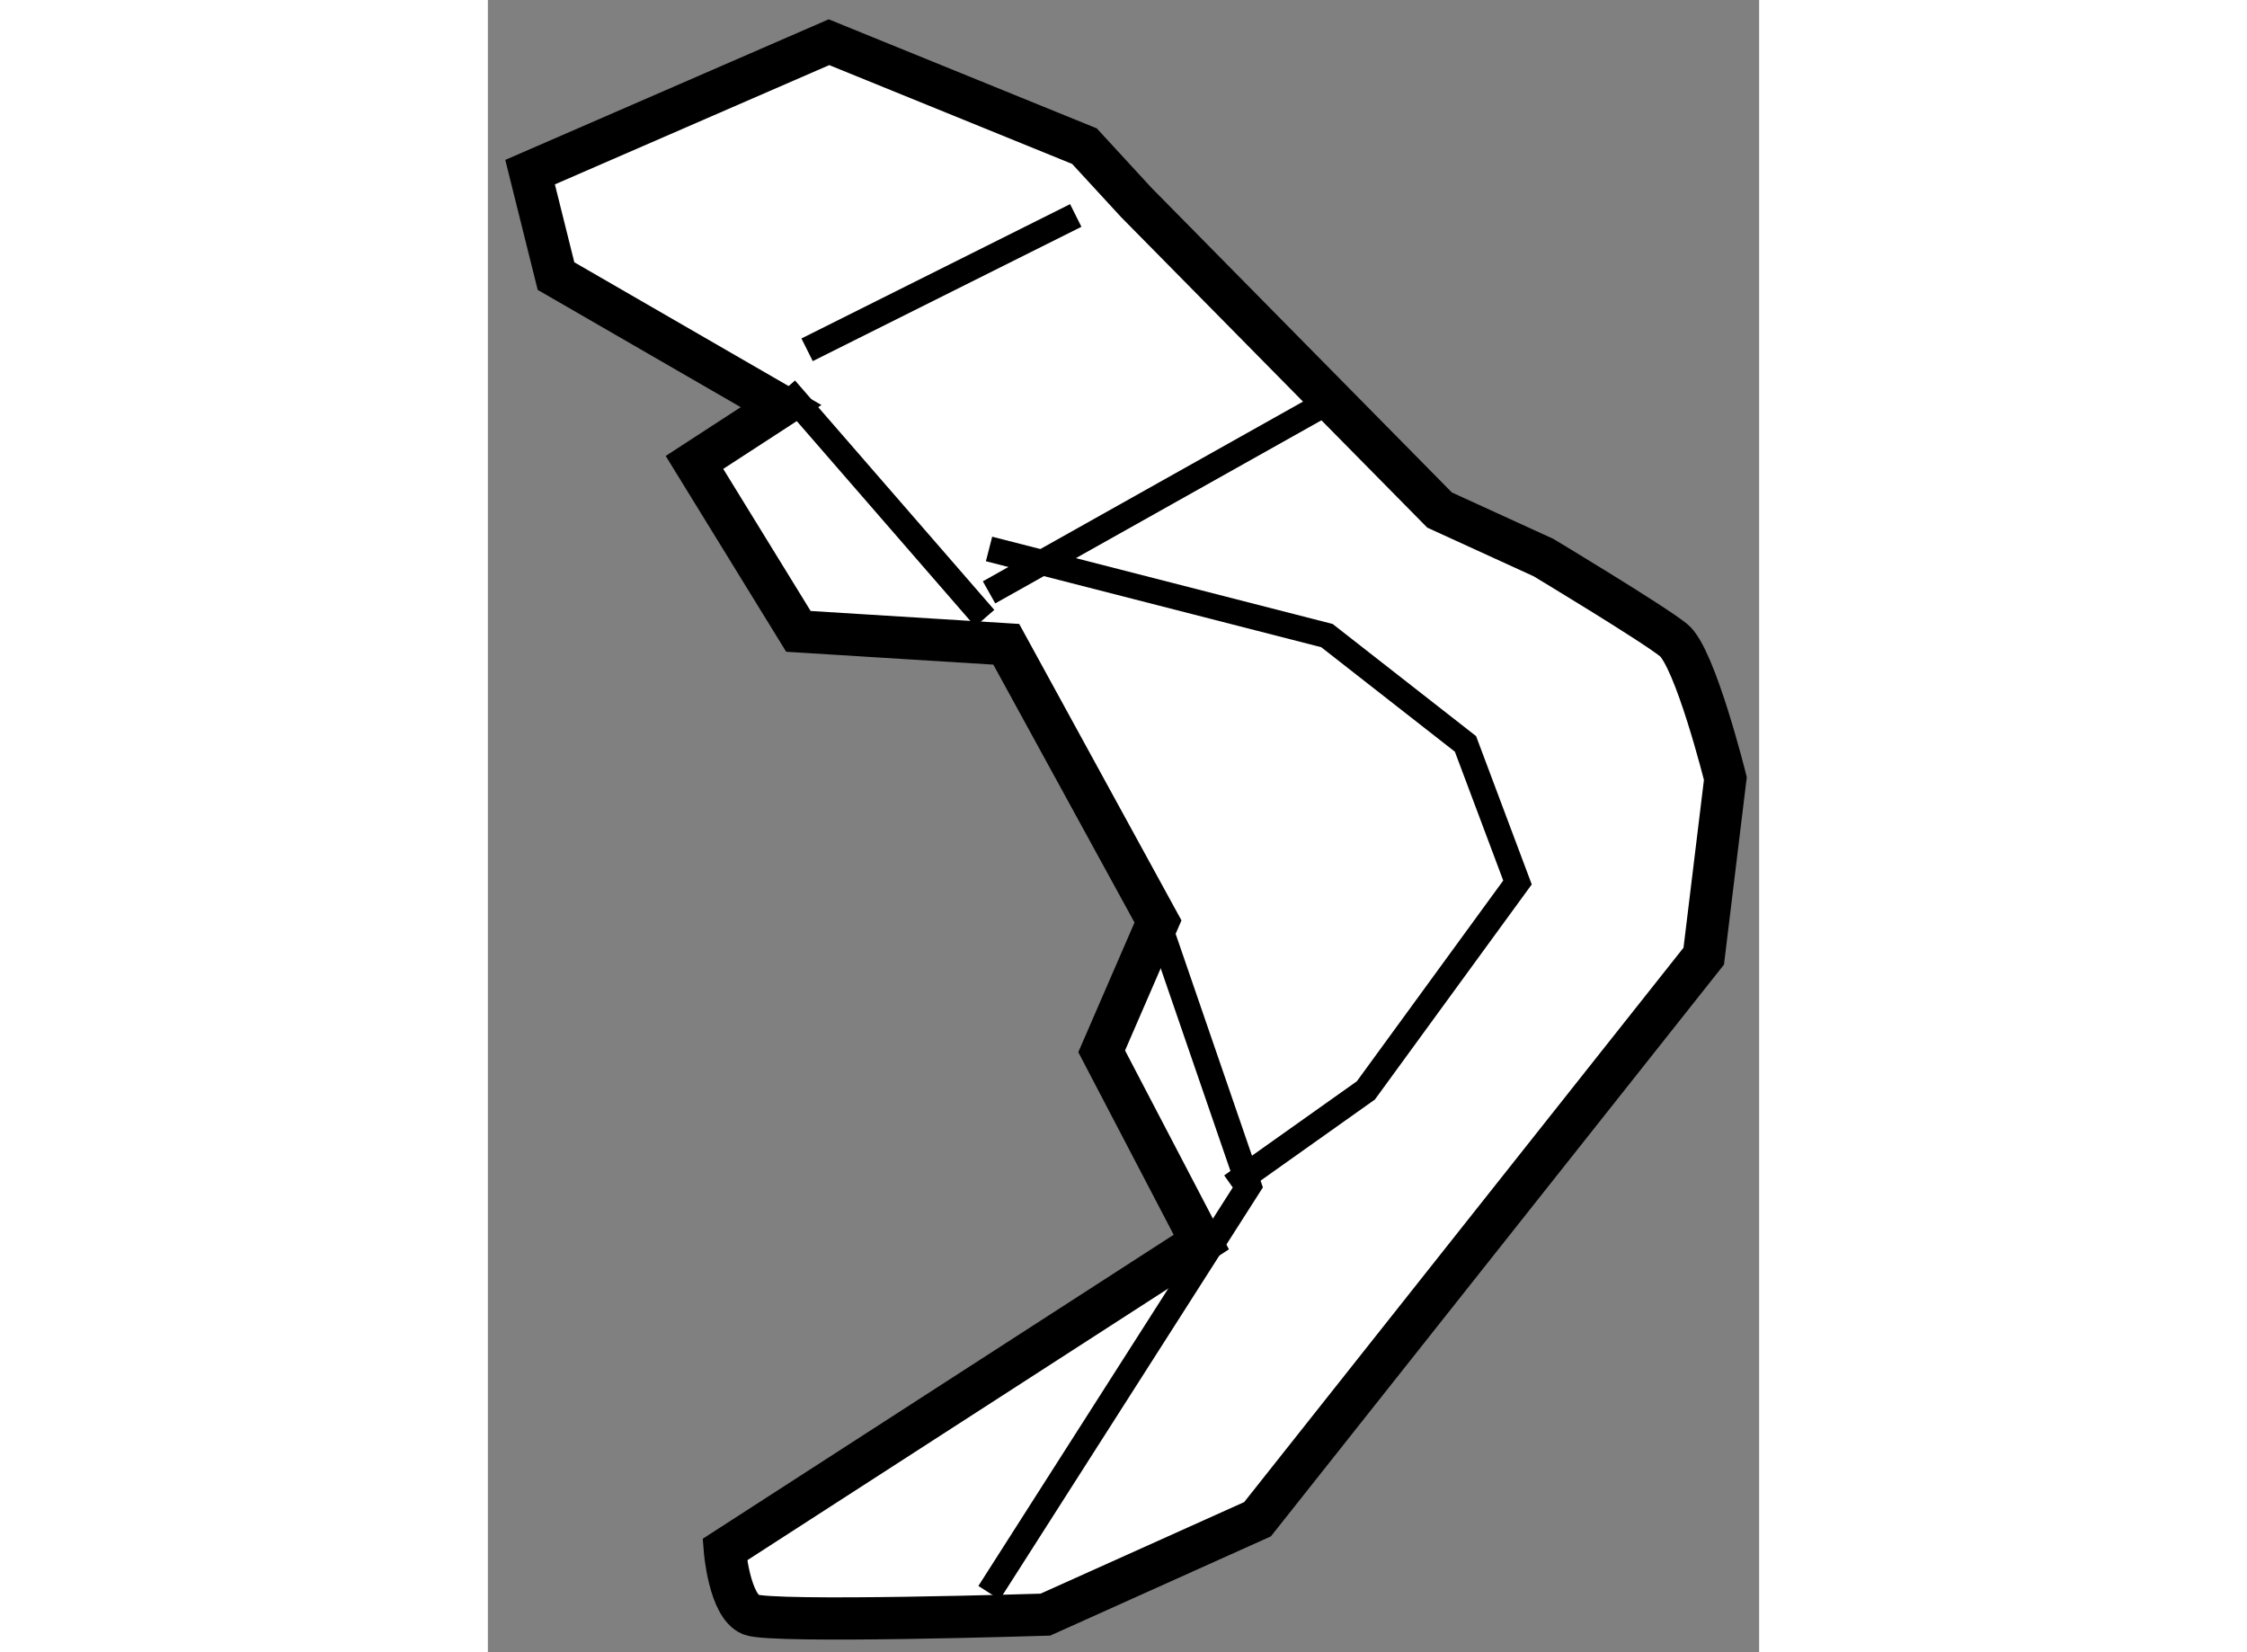
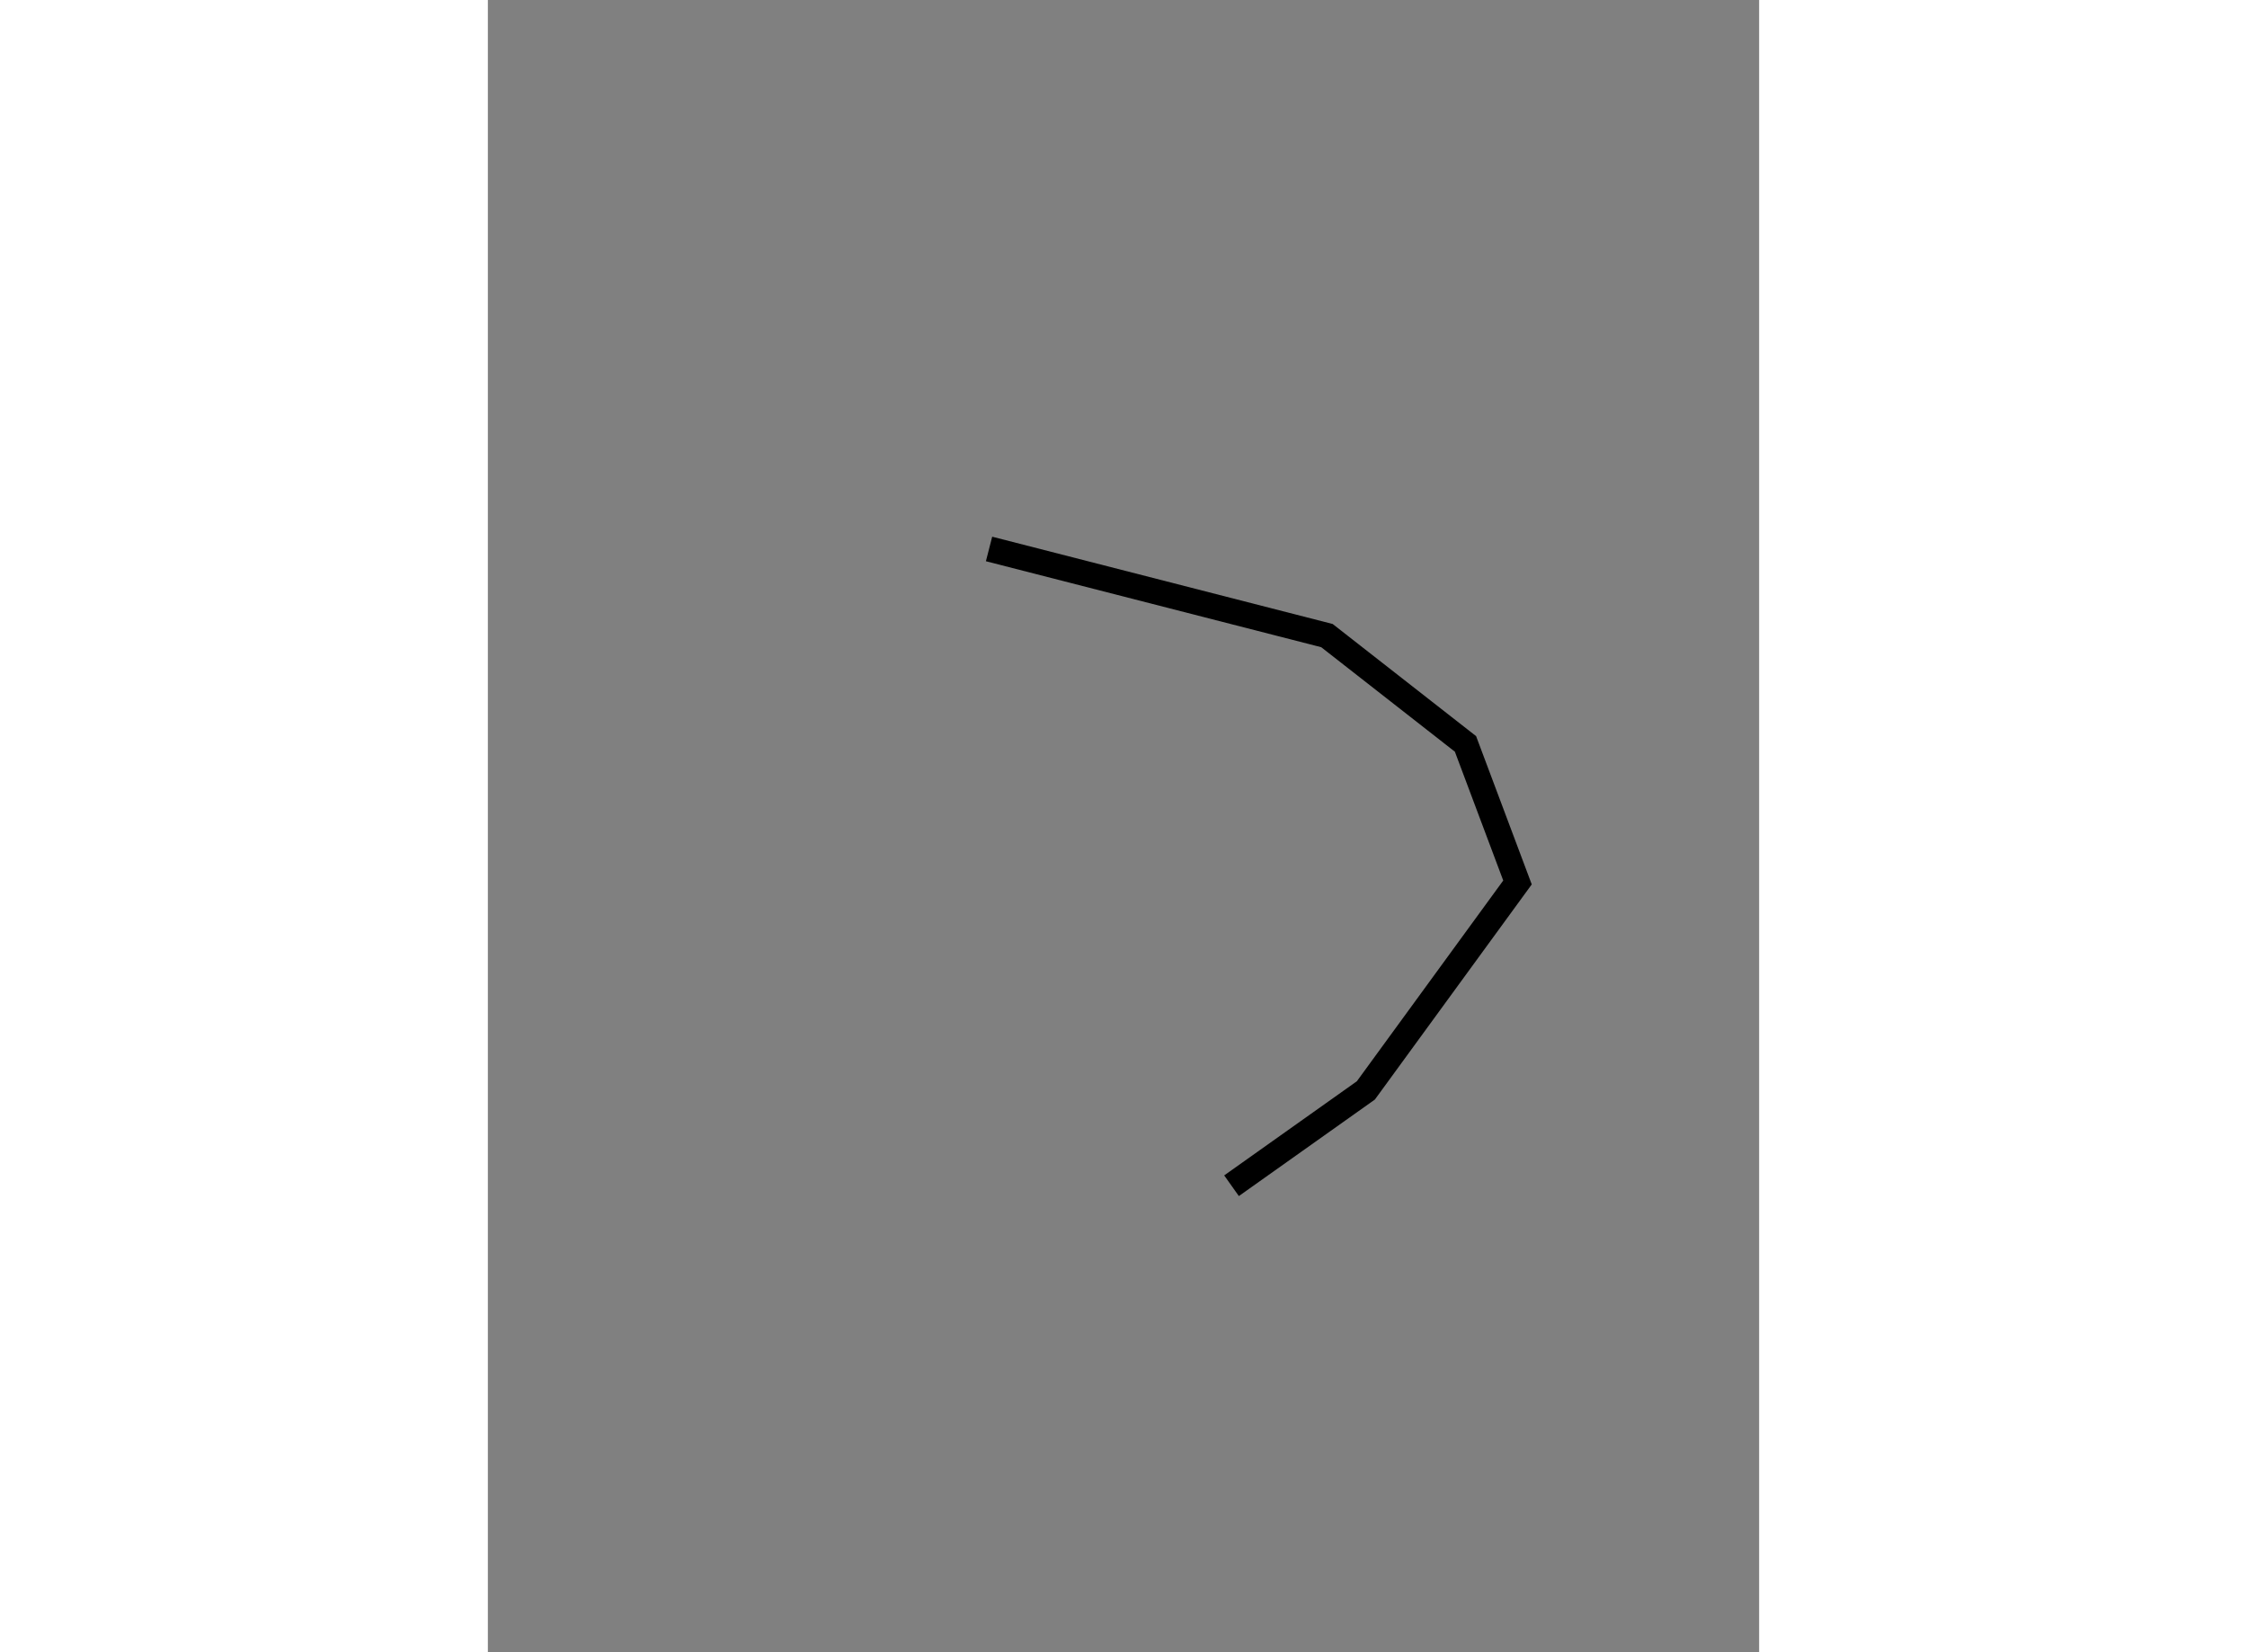
<svg xmlns="http://www.w3.org/2000/svg" version="1.1" x="0px" y="0px" width="244.8px" height="180px" viewBox="54.173 9.451 15.057 19.569" enable-background="new 0 0 244.8 180" xml:space="preserve">
  <rect x="54.173" y="9.451" width="15.057" height="19.569" fill="#808080" stroke="none" />
  <g>
-     <path fill="#FFFFFF" stroke="#000000" stroke-width="0.5" d="M57.646,14.261l-1.026,0.667l1.231,2.001l2.462,0.153l1.797,3.283     l-0.667,1.538l1.18,2.259l-5.644,3.643c0,0,0.052,0.666,0.308,0.77c0.258,0.102,3.489,0,3.489,0l2.513-1.13l5.285-6.669     l0.256-2.104c0,0-0.358-1.437-0.615-1.641c-0.257-0.205-1.539-0.976-1.539-0.976l-1.231-0.563l-3.592-3.643l-0.614-0.667     l-3.026-1.231l-3.54,1.539l0.307,1.231L57.646,14.261z" />
-     <line fill="none" stroke="#000000" stroke-width="0.3" x1="57.698" y1="14.056" x2="60.058" y2="16.773" />
-     <polyline fill="none" stroke="#000000" stroke-width="0.3" points="62.11,20.365 63.187,23.495 60.109,28.316   " />
    <polyline fill="none" stroke="#000000" stroke-width="0.3" points="60.109,15.953 64.111,16.979 65.752,18.262 66.368,19.903      64.572,22.366 62.981,23.495   " />
-     <line fill="none" stroke="#000000" stroke-width="0.3" x1="57.954" y1="13.594" x2="61.136" y2="12.003" />
-     <line fill="none" stroke="#000000" stroke-width="0.3" x1="60.109" y1="16.467" x2="64.315" y2="14.106" />
  </g>
</svg>